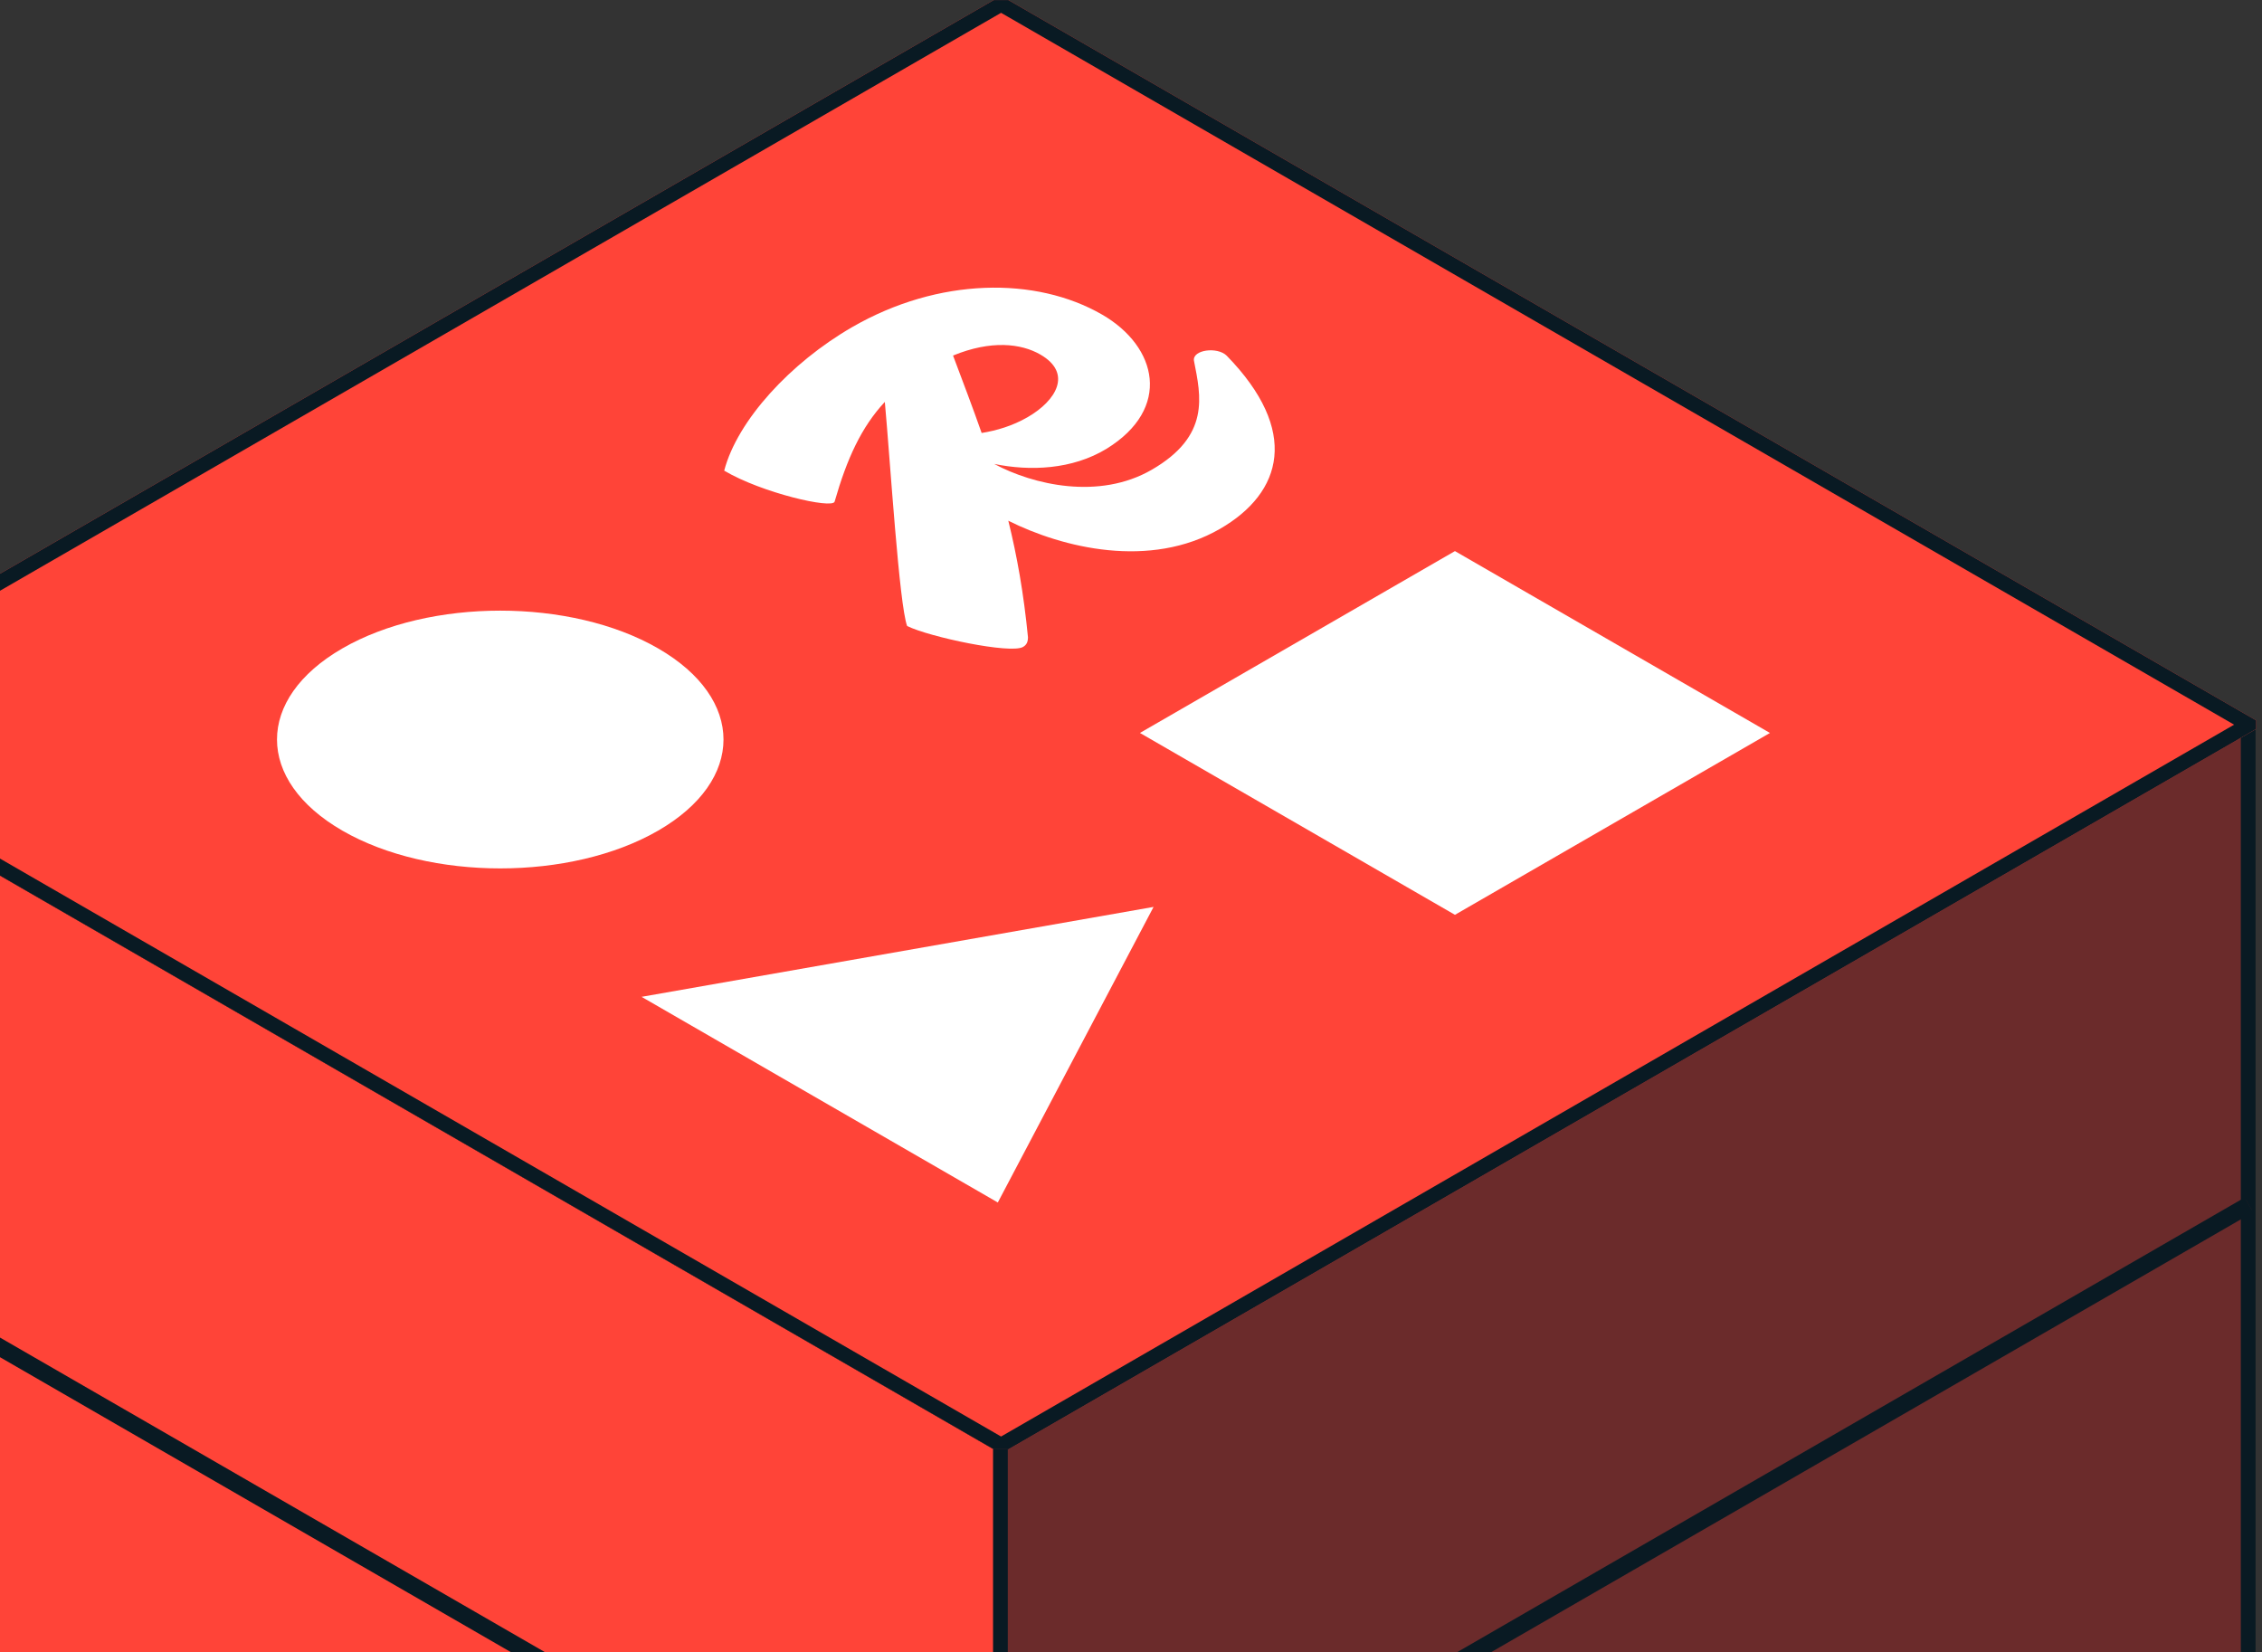
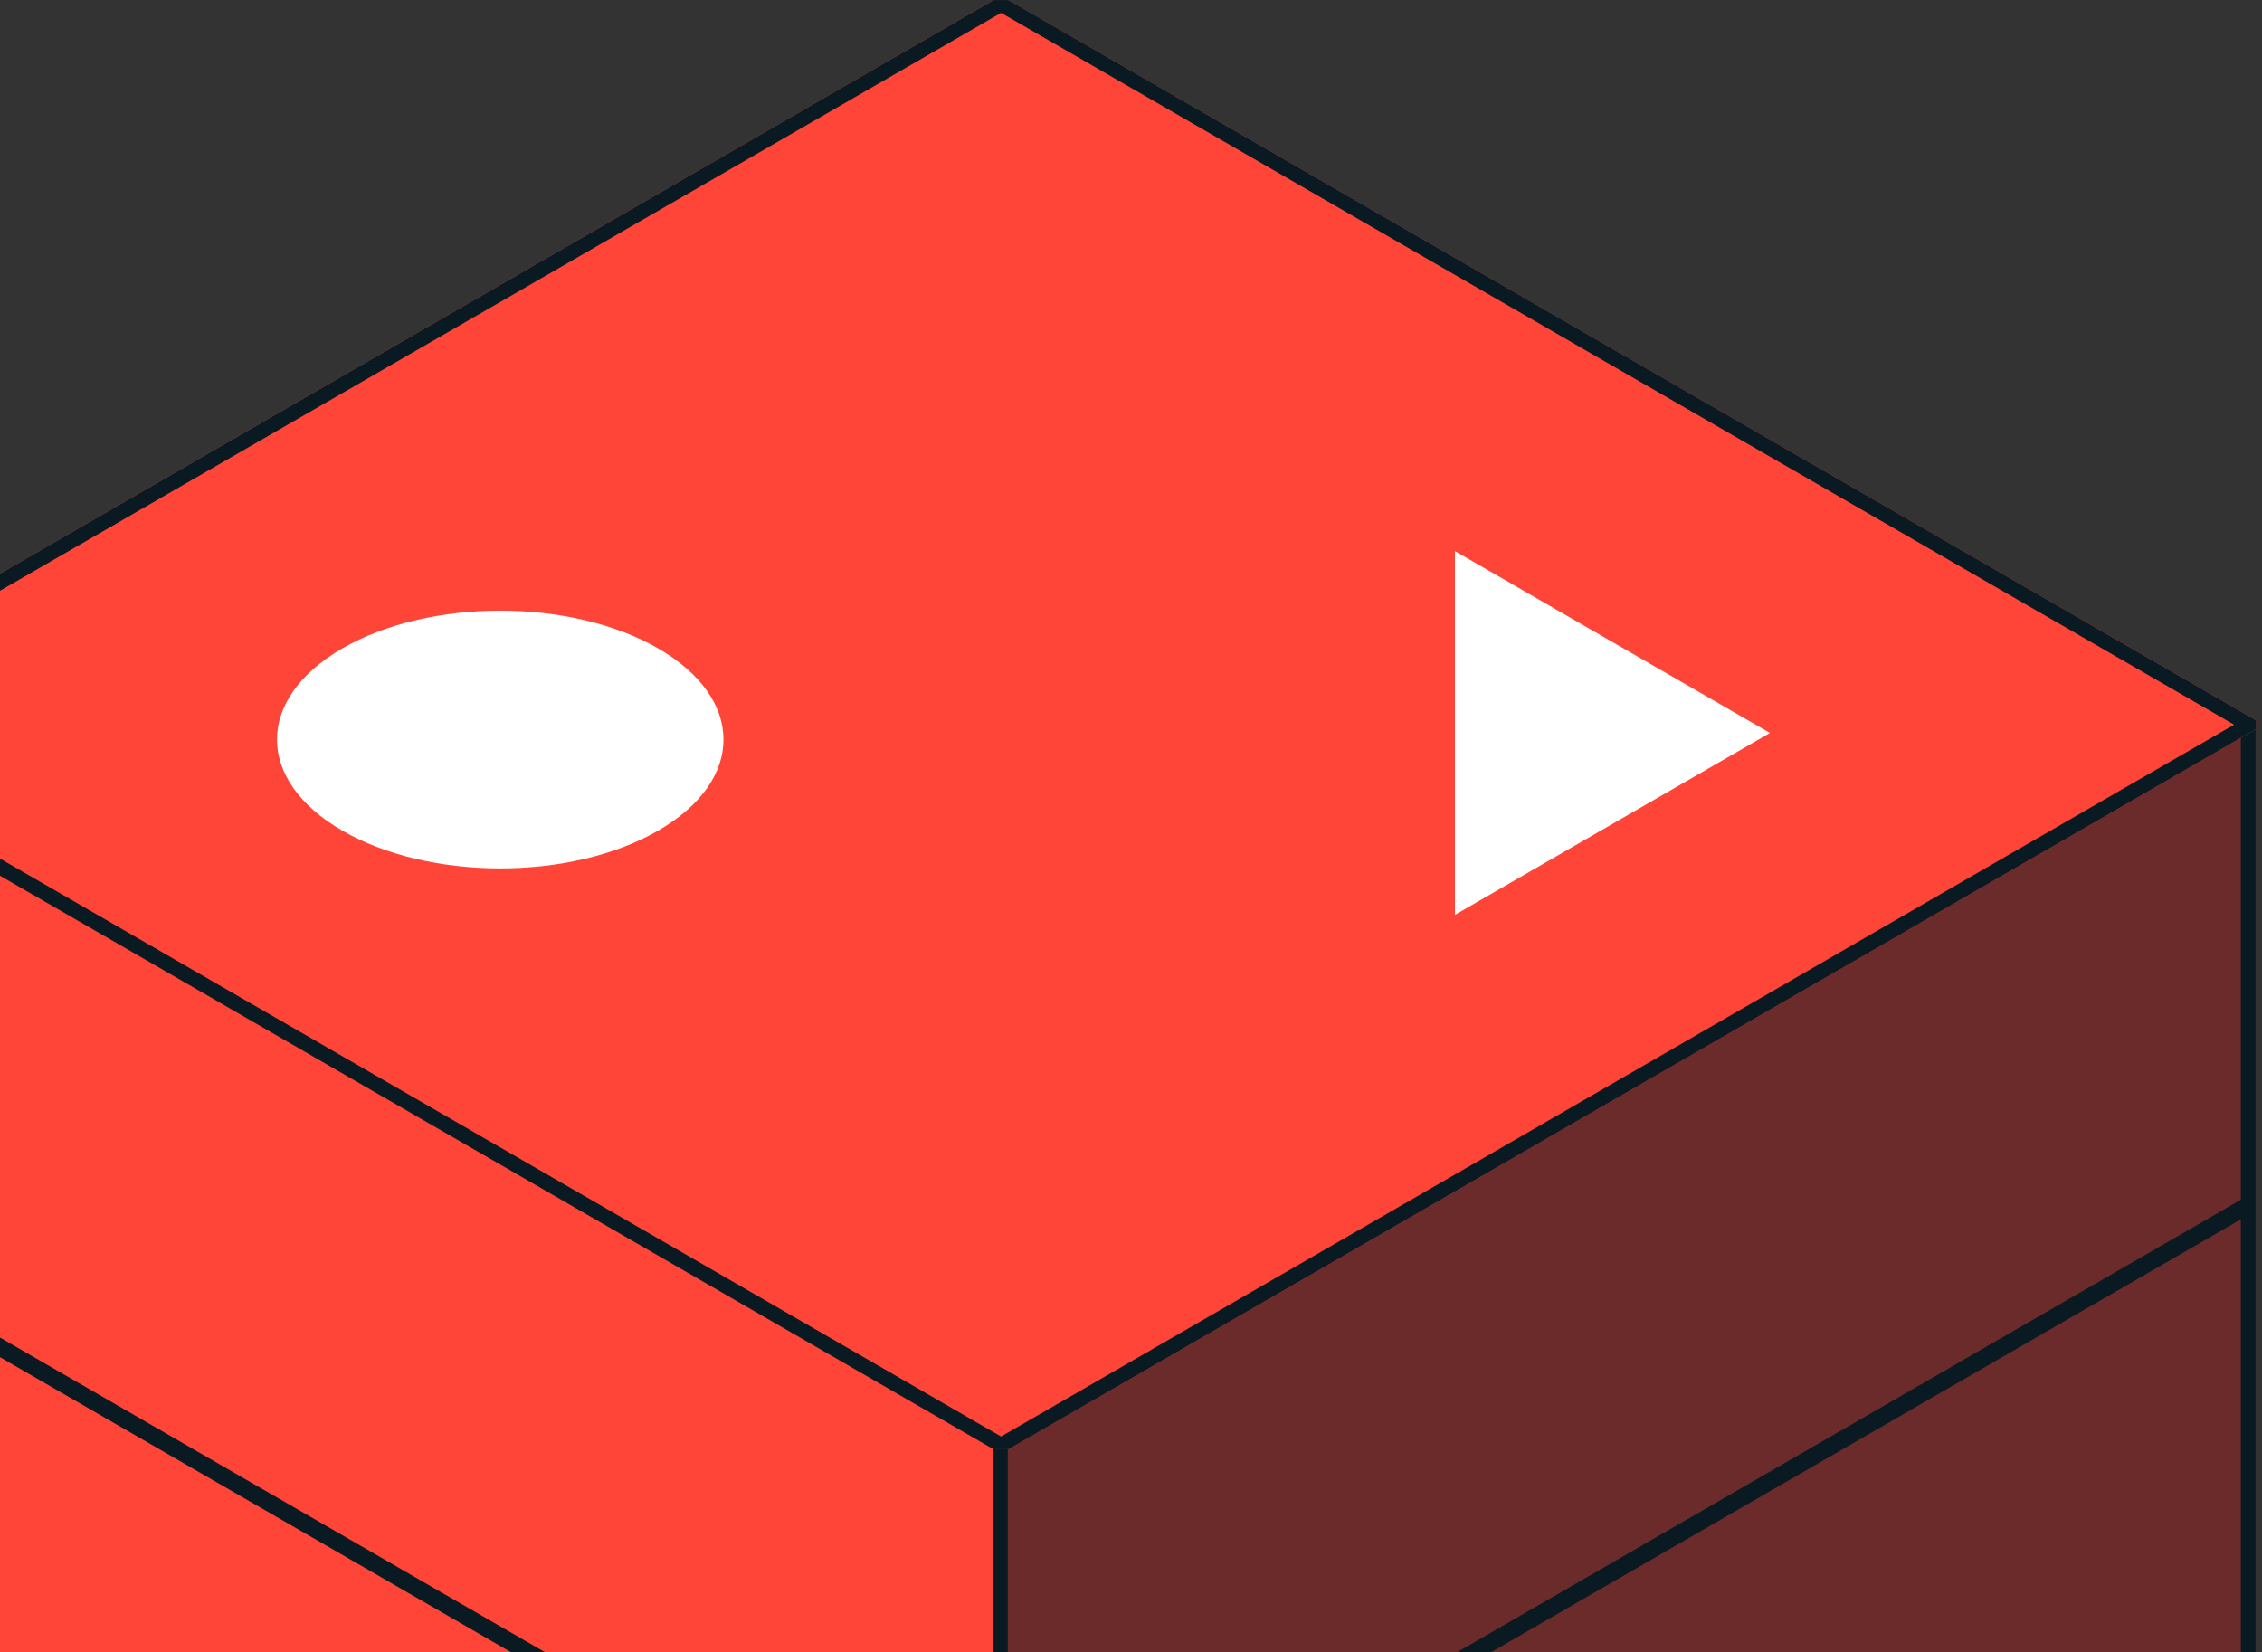
<svg xmlns="http://www.w3.org/2000/svg" width="345" height="252" viewBox="0 0 345 252" fill="none">
  <rect x="0" y="0" width="345" height="252" fill="#333333" stroke="none" />
  <rect width="219.758" height="219.758" transform="matrix(0.866 0.5 0 1 -37.644 110.537)" fill="#FF4438" stroke="#091A23" stroke-width="2.595" stroke-linejoin="bevel" />
  <rect width="219.758" height="219.758" transform="matrix(0.866 -0.5 0 1 152.583 220.414)" fill="#6B2B2B" stroke="#091A23" stroke-width="2.595" stroke-linejoin="bevel" />
  <rect width="219.758" height="219.758" transform="matrix(0.866 0.5 -0.866 0.5 152.684 0.659)" fill="#FF4438" stroke="#FF4438" stroke-width="2.595" stroke-linejoin="bevel" />
-   <path fill-rule="evenodd" clip-rule="evenodd" d="M221.909 139.541L173.863 111.801L221.908 84.062L269.954 111.802L221.909 139.541Z" fill="white" />
-   <path fill-rule="evenodd" clip-rule="evenodd" d="M152.099 183.371L97.852 152.052L175.942 138.337L152.187 183.422L152.128 183.388L152.099 183.371Z" fill="white" />
+   <path fill-rule="evenodd" clip-rule="evenodd" d="M221.909 139.541L221.908 84.062L269.954 111.802L221.909 139.541Z" fill="white" />
  <path fill-rule="evenodd" clip-rule="evenodd" d="M100.375 126.704C87.077 134.382 65.521 134.382 52.222 126.704C38.924 119.026 38.923 106.58 52.221 98.903C65.519 91.225 87.076 91.225 100.374 98.903C113.673 106.581 113.673 119.027 100.375 126.704Z" fill="white" />
-   <path d="M182.102 55.017C183.161 60.434 184.634 66.474 175.646 71.663C167.618 76.298 157.576 73.954 151.637 70.767C157.1 71.89 163.538 71.636 168.765 68.458C178.753 62.308 176.545 52.867 168.092 47.986C157.981 42.148 143.115 42.311 129.966 49.902C120.562 55.332 112.474 64.116 110.454 71.79C116.171 75.187 126.96 77.668 127.295 76.517C129.18 69.941 131.385 65.136 134.955 61.303C135.791 70.509 137.145 92.228 138.356 95.49C141.755 97.164 154.12 99.786 156.033 98.681C156.615 98.345 156.784 97.865 156.786 97.194C156.135 90.507 155.109 84.768 153.787 79.429C162.089 83.58 175.385 86.839 186.079 80.665C195.65 75.139 198.257 65.691 187.086 54.245C185.678 52.856 181.856 53.341 182.1 55.018L182.102 55.017ZM158.685 54.087C163.575 56.91 161.15 61.084 156.739 63.63C154.382 64.991 151.955 65.681 149.721 66.045C148.382 62.229 146.916 58.37 145.358 54.233C151.134 51.861 155.717 52.371 158.685 54.085L158.685 54.087Z" fill="white" />
-   <path d="M343 183.791L152.684 293.67L-37.632 183.791" stroke="#FF4438" stroke-opacity="0.15" stroke-width="1.73" stroke-linejoin="bevel" />
  <path d="M342.996 183.793L152.68 293.673L-37.636 183.793" stroke="#091A23" stroke-width="2.595" stroke-linejoin="bevel" />
  <rect width="219.758" height="219.758" transform="matrix(0.866 0.5 -0.866 0.5 152.684 0.659)" stroke="#091A23" stroke-width="2.595" stroke-linejoin="bevel" />
</svg>